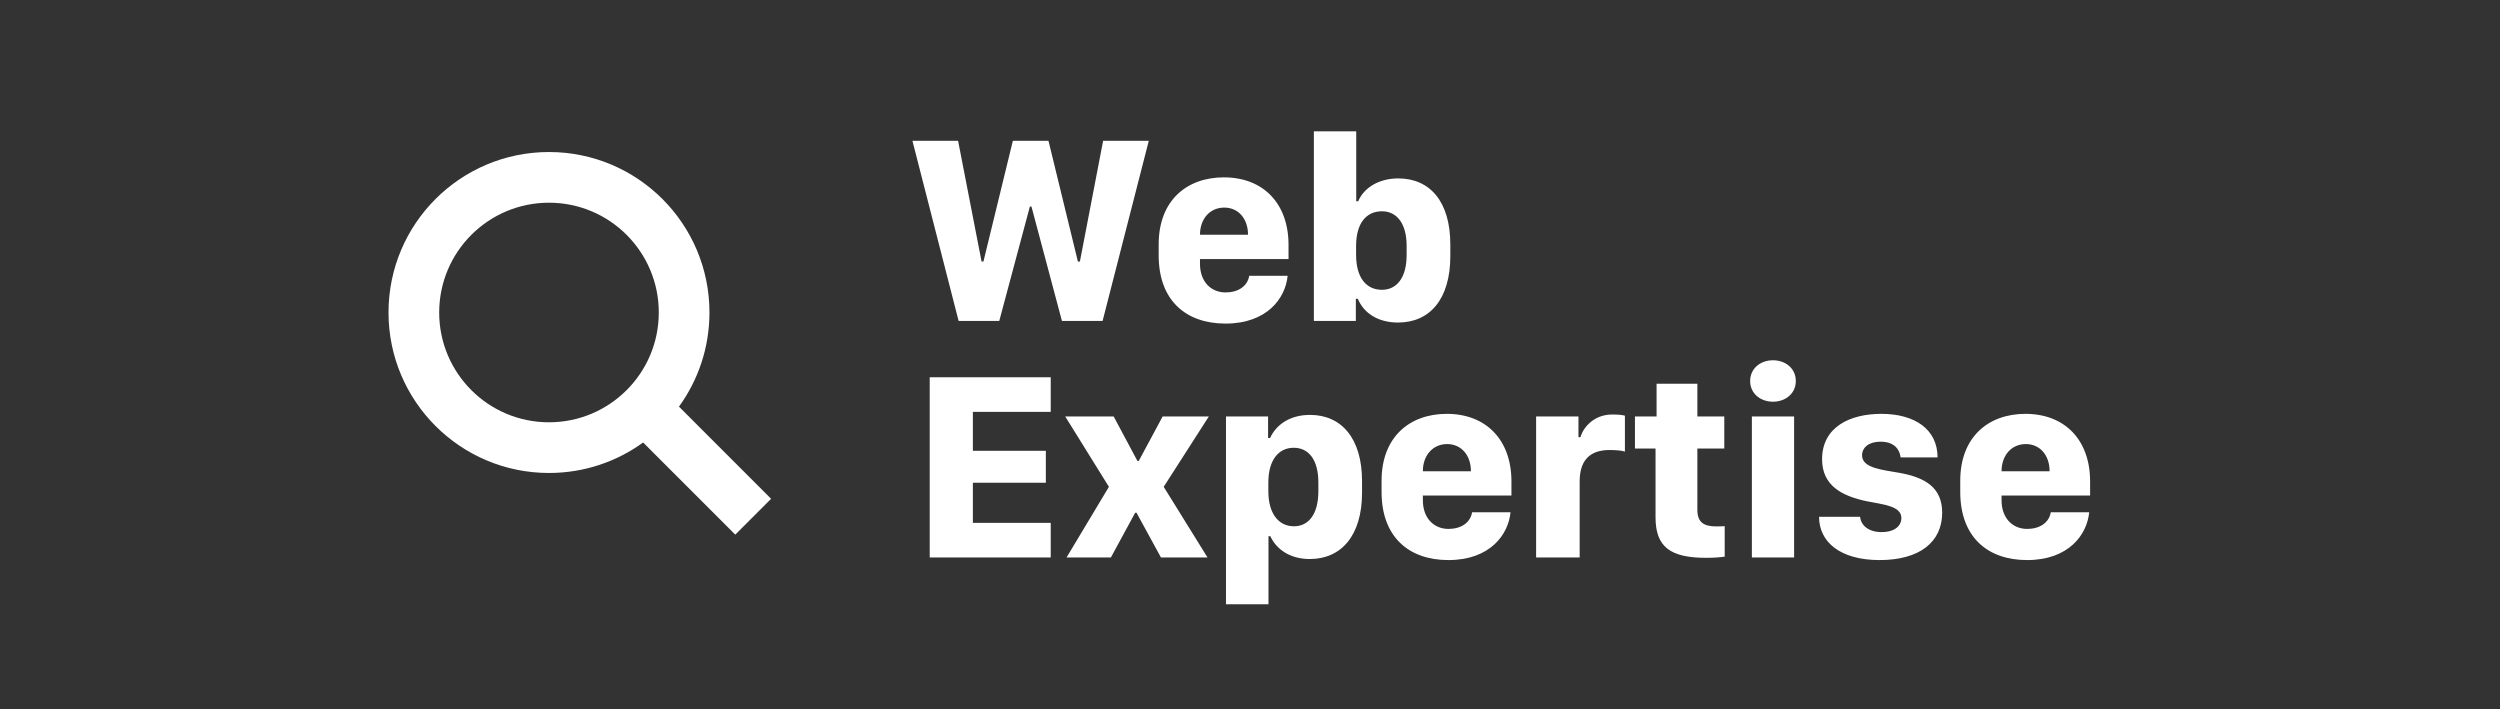
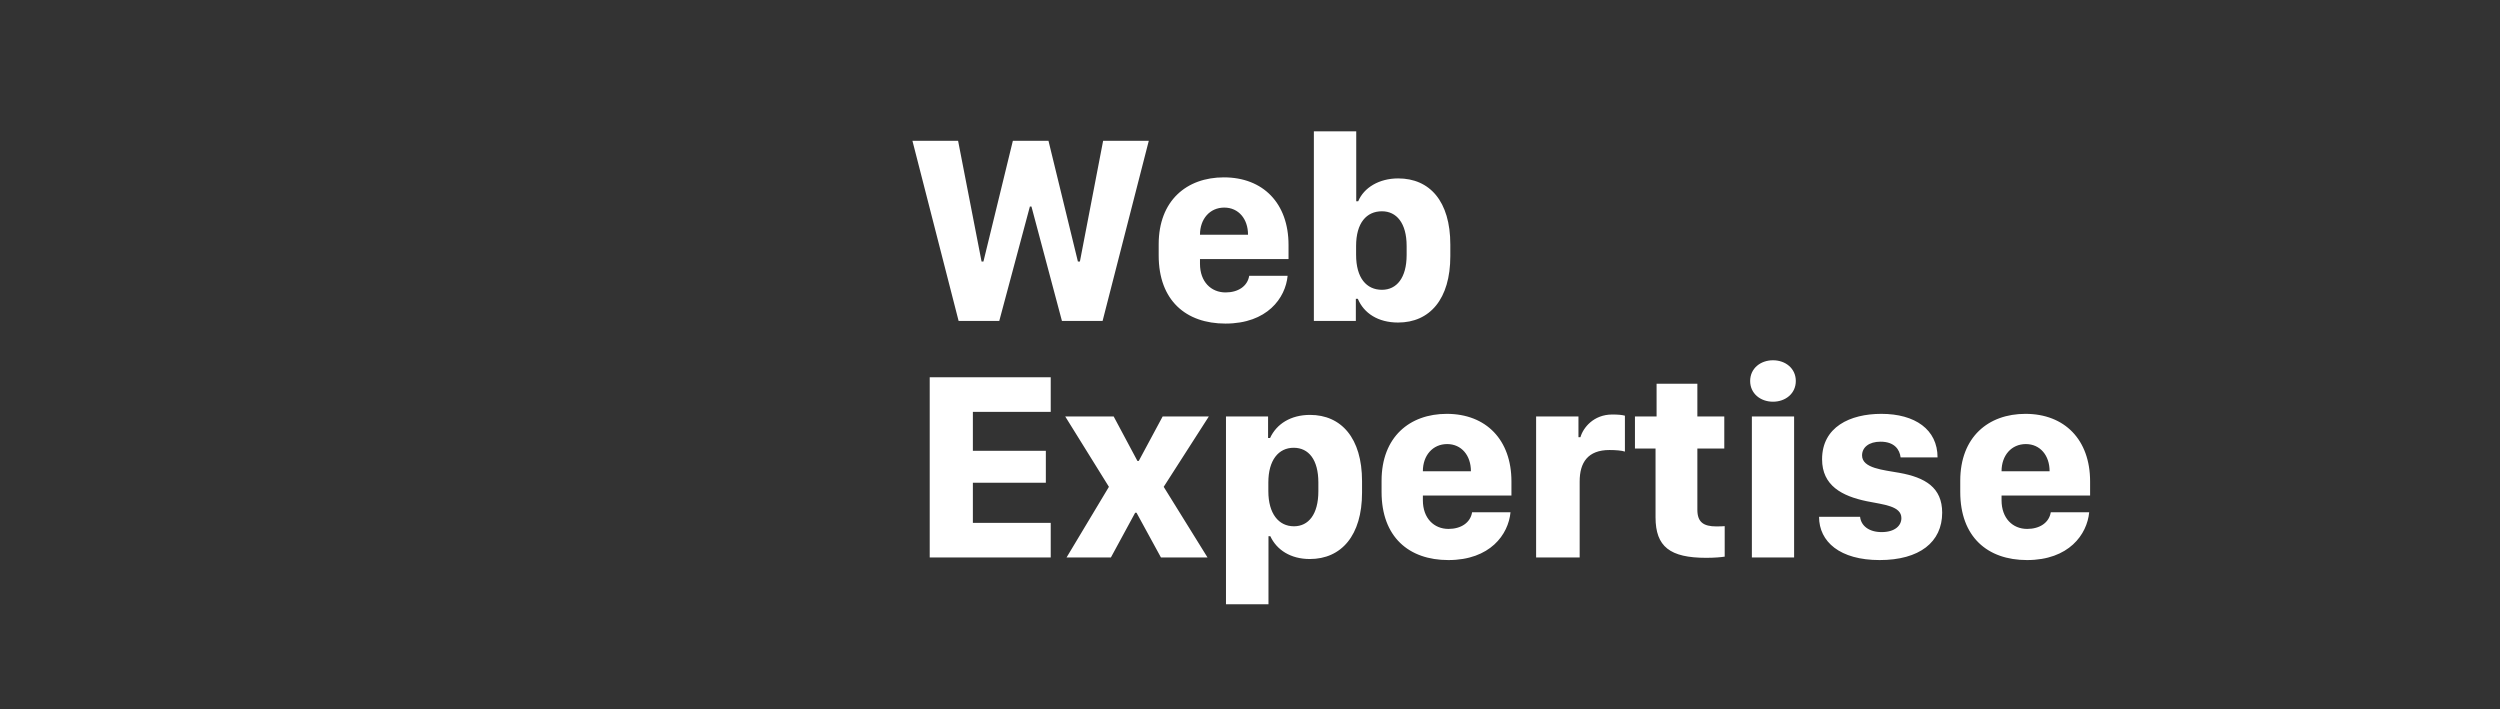
<svg xmlns="http://www.w3.org/2000/svg" width="148px" height="42px" viewBox="0 0 148 42" version="1.1">
  <rect x="0" y="0" width="148" height="42" fill="#333333" stroke="none" />
  <title>pic_expertise </title>
  <g id="Symbols" stroke="none" stroke-width="1" fill="none" fill-rule="evenodd">
    <g id="pic/tech/expertise-" fill="#FFFFFF" fill-rule="nonzero">
      <g id="pic_expertise-">
        <path d="M59.156,19 L60.969,12.227 L61.062,12.227 L62.867,19 L65.273,19 L68.008,8.336 L65.305,8.336 L63.93,15.484 L63.812,15.484 L62.07,8.336 L59.961,8.336 L58.219,15.484 L58.109,15.484 L56.719,8.336 L54.016,8.336 L56.75,19 L59.156,19 Z M72.547,19.156 C75.023,19.156 76.102,17.641 76.227,16.328 L73.953,16.328 C73.852,16.945 73.297,17.312 72.555,17.312 C71.695,17.312 71.039,16.68 71.039,15.617 L71.039,15.336 L76.281,15.336 L76.281,14.5 C76.281,12.039 74.781,10.5 72.453,10.5 C70.258,10.5 68.594,11.867 68.594,14.461 L68.594,15.125 C68.594,17.781 70.203,19.156 72.547,19.156 Z M73.883,13.898 L71.039,13.898 L71.039,13.891 C71.039,12.969 71.617,12.289 72.477,12.289 C73.328,12.289 73.883,12.969 73.883,13.891 L73.883,13.898 Z M82.766,19.094 C84.648,19.094 85.859,17.703 85.859,15.164 L85.859,14.477 C85.859,11.906 84.633,10.562 82.773,10.562 C81.641,10.562 80.742,11.109 80.406,11.914 L80.289,11.914 L80.289,7.773 L77.781,7.773 L77.781,19 L80.266,19 L80.266,17.688 L80.383,17.688 C80.742,18.547 81.586,19.094 82.766,19.094 Z M81.812,17.156 C80.898,17.156 80.281,16.461 80.281,15.086 L80.281,14.562 C80.281,13.195 80.898,12.508 81.812,12.508 C82.672,12.508 83.273,13.203 83.273,14.562 L83.273,15.094 C83.273,16.453 82.68,17.156 81.812,17.156 Z M62.203,33 L62.203,30.953 L57.594,30.953 L57.594,28.578 L61.914,28.578 L61.914,26.688 L57.594,26.688 L57.594,24.383 L62.203,24.383 L62.203,22.336 L55.039,22.336 L55.039,33 L62.203,33 Z M65.766,33 L67.203,30.352 L67.281,30.352 L68.727,33 L71.484,33 L68.891,28.82 L71.562,24.656 L68.828,24.656 L67.414,27.289 L67.336,27.289 L65.93,24.656 L63.062,24.656 L65.648,28.82 L63.141,33 L65.766,33 Z M75.094,35.773 L75.094,31.742 L75.203,31.742 C75.578,32.555 76.406,33.094 77.539,33.094 C79.406,33.094 80.633,31.703 80.633,29.164 L80.633,28.484 C80.633,25.93 79.398,24.562 77.555,24.562 C76.406,24.562 75.57,25.102 75.188,25.93 L75.07,25.93 L75.07,24.656 L72.578,24.656 L72.578,35.773 L75.094,35.773 Z M76.602,31.156 C75.695,31.156 75.086,30.406 75.086,29.078 L75.086,28.562 C75.086,27.242 75.688,26.508 76.586,26.508 C77.477,26.508 78.047,27.219 78.047,28.562 L78.047,29.078 C78.047,30.453 77.461,31.156 76.602,31.156 Z M85.742,33.156 C88.219,33.156 89.297,31.641 89.422,30.328 L87.148,30.328 C87.047,30.945 86.492,31.312 85.75,31.312 C84.891,31.312 84.234,30.68 84.234,29.617 L84.234,29.336 L89.477,29.336 L89.477,28.5 C89.477,26.039 87.977,24.5 85.648,24.5 C83.453,24.5 81.789,25.867 81.789,28.461 L81.789,29.125 C81.789,31.781 83.398,33.156 85.742,33.156 Z M87.078,27.898 L84.234,27.898 L84.234,27.891 C84.234,26.969 84.812,26.289 85.672,26.289 C86.523,26.289 87.078,26.969 87.078,27.891 L87.078,27.898 Z M93.516,33 L93.516,28.5 C93.516,27.383 94,26.641 95.281,26.641 C95.648,26.641 96.016,26.672 96.195,26.734 L96.195,24.609 C96.031,24.562 95.797,24.539 95.445,24.539 C94.336,24.539 93.719,25.328 93.562,25.883 L93.445,25.883 L93.445,24.656 L90.938,24.656 L90.938,33 L93.516,33 Z M101.008,33.023 C101.508,33.023 101.914,32.984 102.102,32.953 L102.102,31.148 C102.016,31.156 101.805,31.164 101.609,31.164 C100.852,31.164 100.484,30.914 100.484,30.18 L100.484,26.555 L102.078,26.555 L102.078,24.656 L100.484,24.656 L100.484,22.719 L98.07,22.719 L98.07,24.656 L96.789,24.656 L96.789,26.555 L98.008,26.555 L98.008,30.625 C98.008,32.367 98.867,33.023 101.008,33.023 Z M104.961,23.781 C105.703,23.781 106.312,23.297 106.312,22.555 C106.312,21.812 105.703,21.328 104.961,21.328 C104.219,21.328 103.609,21.812 103.609,22.555 C103.609,23.297 104.219,23.781 104.961,23.781 Z M106.211,33 L106.211,24.656 L103.711,24.656 L103.711,33 L106.211,33 Z M111.273,33.156 C113.633,33.156 114.977,32.094 114.977,30.352 C114.977,28.859 113.969,28.266 112.445,27.992 C111.5,27.82 110.234,27.727 110.234,26.961 C110.234,26.484 110.641,26.148 111.328,26.148 C112.156,26.148 112.461,26.617 112.516,27.078 L114.703,27.078 C114.703,25.422 113.367,24.5 111.375,24.5 C109.516,24.5 107.867,25.281 107.867,27.188 C107.867,28.75 109.047,29.367 110.508,29.672 C111.516,29.875 112.562,29.953 112.562,30.672 C112.562,31.117 112.18,31.5 111.391,31.5 C110.641,31.5 110.172,31.125 110.117,30.594 L107.688,30.594 C107.688,32.078 108.93,33.156 111.273,33.156 Z M120,33.156 C122.477,33.156 123.555,31.641 123.68,30.328 L121.406,30.328 C121.305,30.945 120.75,31.312 120.008,31.312 C119.148,31.312 118.492,30.68 118.492,29.617 L118.492,29.336 L123.734,29.336 L123.734,28.5 C123.734,26.039 122.234,24.5 119.906,24.5 C117.711,24.5 116.047,25.867 116.047,28.461 L116.047,29.125 C116.047,31.781 117.656,33.156 120,33.156 Z M121.336,27.898 L118.492,27.898 L118.492,27.891 C118.492,26.969 119.07,26.289 119.93,26.289 C120.781,26.289 121.336,26.969 121.336,27.891 L121.336,27.898 Z" id="WebExpertise" />
-         <path d="M32.5,9 C37.747,9 42,13.253 42,18.5 C42,20.582 41.33,22.507 40.195,24.073 L45.65,29.528 L43.528,31.65 L38.073,26.195 C36.507,27.33 34.582,28 32.5,28 C27.253,28 23,23.747 23,18.5 C23,13.253 27.253,9 32.5,9 Z M32.5,12 C28.91,12 26,14.91 26,18.5 C26,22.09 28.91,25 32.5,25 C36.09,25 39,22.09 39,18.5 C39,14.91 36.09,12 32.5,12 Z" id="Combined-Shape" />
      </g>
    </g>
  </g>
</svg>